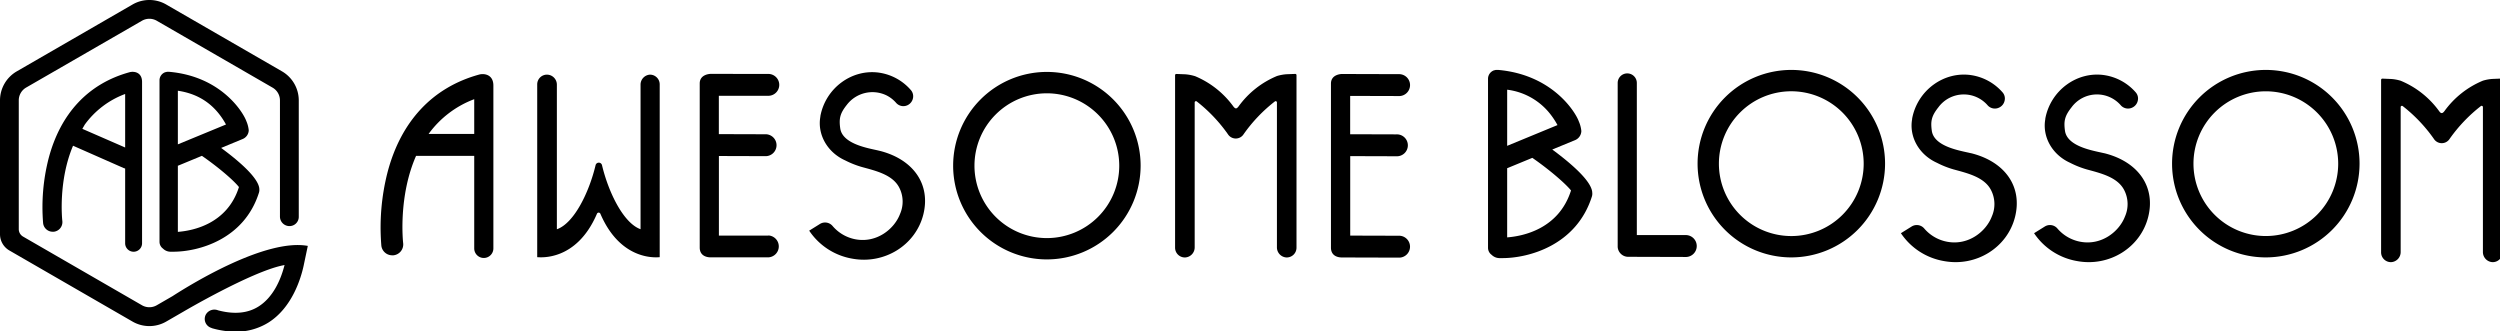
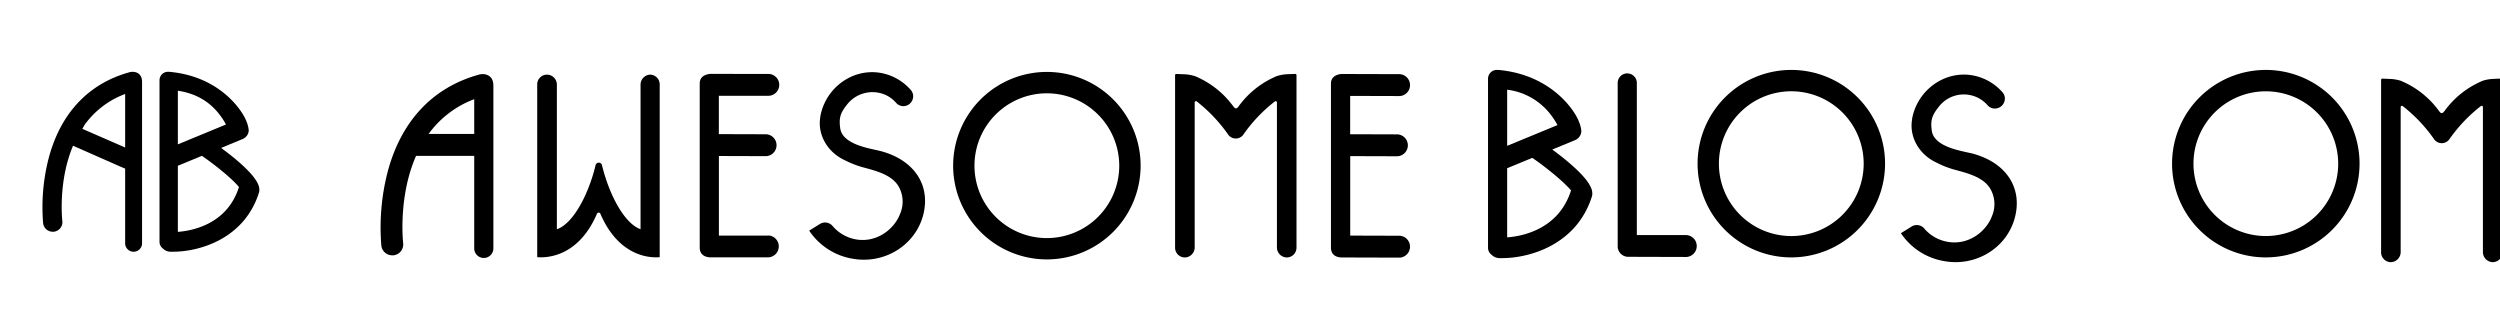
<svg xmlns="http://www.w3.org/2000/svg" width="193.852mm" height="25.672mm" viewBox="0 0 193.852 25.672" version="1.1" id="svg5">
  <defs id="defs2" />
  <g id="layer1" style="display:inline" transform="translate(-10.812,-134.001)">
    <g id="Шрифт" transform="matrix(0.219,0,0,0.219,40.322,139.423)" style="display:inline">
      <path d="M 137.34,58.66 H 119.79 V 30.48 l 16.33,0.05 v 0 a 3.88,3.88 0 1 0 0,-7.75 L 119.77,22.73 V 9.16 h 17.52 v 0 a 3.87,3.87 0 0 0 0,-7.74 L 116.89,1.4 c 0,0 -3.89,0 -3.89,3.41 v 58.06 c 0,3.54 3.52,3.49 3.87,3.49 h 20.44 v 0 a 3.88,3.88 0 0 0 0,-7.75 z" id="path9" />
      <path d="M 360.87,58.71 343.32,58.66 V 30.52 l 16.33,0.05 v 0 a 3.88,3.88 0 1 0 0,-7.75 L 343.3,22.77 V 9.2 l 17.52,0.05 v 0 a 3.88,3.88 0 0 0 0,-7.75 L 340.38,1.44 c 0,0 -3.88,0 -3.88,3.41 v 58.06 c 0,3.55 3.52,3.49 3.87,3.49 l 20.44,0.06 v 0 a 3.88,3.88 0 0 0 0,-7.75 z" id="path11" />
      <path d="m 167,66.82 c 11.39,2.1 22.44,-4.76 25.17,-15.63 2.62,-10.47 -3.27,-19.27 -15,-22.43 l -0.95,-0.23 c -3.5,-0.82 -12.69,-2.26 -13.47,-7.85 -0.49,-3.52 -0.07,-5.3 2.36,-8.35 a 11.41,11.41 0 0 1 14,-3.33 11.21,11.21 0 0 1 3.48,2.72 3.42,3.42 0 0 0 4.09,0.72 A 3.53,3.53 0 0 0 188.51,10 3.34,3.34 0 0 0 187.78,7.16 18.36,18.36 0 0 0 176.72,1 c -9.74,-1.51 -19.14,5.38 -21,15.36 v 0.18 c -1.13,6.18 2.35,12.6 8.8,15.5 a 32.94,32.94 0 0 0 5.82,2.31 c 4.9,1.35 10.94,2.71 13.3,7.31 a 10.84,10.84 0 0 1 0.29,9.33 c -2,5.31 -8.21,10.34 -15.68,9 A 14.07,14.07 0 0 1 160,55.21 3.47,3.47 0 0 0 155.5,54.58 l -3.74,2.33 A 23,23 0 0 0 167,66.82 Z" id="path13" />
      <path d="m 235.92,67.09 a 33.19,33.19 0 1 1 33.19,-33.18 33.22,33.22 0 0 1 -33.19,33.18 z m 0,-58.81 A 25.63,25.63 0 1 0 261.54,33.91 25.65,25.65 0 0 0 235.92,8.28 Z" id="path15" />
      <path d="M 95.41,1.67 A 3.55,3.55 0 0 0 92.05,5.28 V 56.4 C 85.93,54.21 80.66,43.2 78.41,33.76 a 1.17,1.17 0 0 0 -2.29,0 C 73.87,43.2 68.6,54.21 62.47,56.4 a 0.025,0 0 0 0 -0.05,0 V 5.28 A 3.55,3.55 0 0 0 59,1.67 3.45,3.45 0 0 0 55.46,5.12 V 66.3 c 0.71,0 13.81,1.74 21.15,-15.37 a 0.66,0.66 0 0 1 1.22,0 c 7.34,17.11 20.35,15.39 21,15.37 V 5.12 A 3.45,3.45 0 0 0 95.41,1.67 Z" id="path17" />
      <path d="M 34.88,1.65 C 18.37,6.2 7.14,18.23 2.42,36.42 A 78.86,78.86 0 0 0 0.27,62.2 3.87,3.87 0 0 0 4.12,65.64 H 4.55 A 3.88,3.88 0 0 0 8,61.34 C 7.88,60.28 6.32,44.61 12.57,30.42 h 20.59 v 32.77 a 3.39,3.39 0 0 0 6.78,0 V 5.54 C 39.94,1.6 36.7,1.15 34.88,1.65 Z M 17,22.67 A 35.25,35.25 0 0 1 33.16,10.36 v 12.31 z" id="path19" />
      <path d="m 323.87,1.41 -3.14,0.12 a 15.48,15.48 0 0 0 -3.33,0.62 v 0 a 31.89,31.89 0 0 0 -13.59,10.74 c -0.24,0.32 -0.6,0.74 -0.95,0.73 -0.35,-0.01 -0.71,-0.41 -0.95,-0.73 A 31.94,31.94 0 0 0 288.29,2.17 h -0.05 a 15.44,15.44 0 0 0 -3.32,-0.62 l -3.14,-0.12 a 0.44,0.44 0 0 0 -0.47,0.44 v 61.07 a 3.46,3.46 0 0 0 3.56,3.46 3.57,3.57 0 0 0 3.38,-3.62 V 11.5 a 0.45,0.45 0 0 1 0.72,-0.35 54.44,54.44 0 0 1 11.03,11.59 3.3,3.3 0 0 0 5.59,0 54,54 0 0 1 11.06,-11.59 0.45,0.45 0 0 1 0.72,0.35 v 51.28 a 3.57,3.57 0 0 0 3.37,3.62 3.46,3.46 0 0 0 3.56,-3.46 V 1.85 a 0.44,0.44 0 0 0 -0.43,-0.44 z" id="path21" />
      <path d="M 462.35,58.48 H 444.8 V 4.62 a 3.39,3.39 0 1 0 -6.78,0 v 58.06 a 3.74,3.74 0 0 0 3.87,3.49 l 20.44,0.06 v 0 a 3.88,3.88 0 0 0 0,-7.75 z" id="path23" />
      <path d="m 553.55,67.68 c 11.38,2.11 22.44,-4.76 25.16,-15.63 2.63,-10.46 -3.26,-19.27 -15,-22.42 -0.23,-0.07 -0.56,-0.14 -1,-0.23 -3.5,-0.83 -12.69,-2.26 -13.47,-7.86 -0.49,-3.51 -0.06,-5.29 2.36,-8.35 a 11.17,11.17 0 0 1 17.45,-0.61 3.43,3.43 0 0 0 4.09,0.72 3.49,3.49 0 0 0 1.89,-2.46 A 3.28,3.28 0 0 0 574.34,8 18.37,18.37 0 0 0 563.28,1.86 c -9.73,-1.51 -19.14,5.39 -21,15.36 v 0.18 c -1.12,6.19 2.35,12.6 8.81,15.5 a 32.31,32.31 0 0 0 5.81,2.31 c 4.91,1.35 10.94,2.72 13.3,7.32 a 10.83,10.83 0 0 1 0.3,9.33 c -2,5.3 -8.21,10.33 -15.68,9 a 14.06,14.06 0 0 1 -8.28,-4.74 3.46,3.46 0 0 0 -4.5,-0.64 l -3.74,2.33 a 23,23 0 0 0 15.25,9.87 z" id="path25" />
-       <path d="m 600.7,67.68 c 11.38,2.11 22.44,-4.76 25.16,-15.63 2.63,-10.46 -3.27,-19.27 -15,-22.42 -0.23,-0.07 -0.56,-0.14 -1,-0.23 -3.5,-0.83 -12.69,-2.26 -13.47,-7.86 -0.49,-3.51 -0.06,-5.29 2.36,-8.35 a 11.17,11.17 0 0 1 17.45,-0.61 3.43,3.43 0 0 0 4.09,0.72 3.49,3.49 0 0 0 1.89,-2.46 A 3.28,3.28 0 0 0 621.49,8 18.37,18.37 0 0 0 610.43,1.86 c -9.73,-1.51 -19.14,5.39 -21,15.36 v 0.18 c -1.12,6.19 2.35,12.6 8.81,15.5 a 32.31,32.31 0 0 0 5.81,2.31 c 4.91,1.35 10.94,2.72 13.3,7.32 a 10.83,10.83 0 0 1 0.3,9.33 c -2,5.3 -8.21,10.33 -15.68,9 a 14.06,14.06 0 0 1 -8.28,-4.74 3.46,3.46 0 0 0 -4.5,-0.64 l -3.74,2.33 a 23,23 0 0 0 15.25,9.87 z" id="path27" />
      <path d="M 499.5,66.38 A 33.19,33.19 0 1 1 532.69,33.19 33.23,33.23 0 0 1 499.5,66.38 Z m 0,-58.82 A 25.63,25.63 0 1 0 525.12,33.19 25.65,25.65 0 0 0 499.5,7.56 Z" id="path29" />
      <path d="M 667.5,66.38 A 33.19,33.19 0 1 1 700.69,33.19 33.22,33.22 0 0 1 667.5,66.38 Z m 0,-58.81 A 25.62,25.62 0 1 0 693.13,33.19 25.65,25.65 0 0 0 667.5,7.57 Z" id="path31" />
      <path d="m 429,43.31 c 0,0 0,-0.09 0,-0.13 -0.49,-4.18 -8.07,-10.52 -14.14,-15 l 8,-3.29 a 3.61,3.61 0 0 0 2.28,-3 1.9,1.9 0 0 0 0,-0.35 v -0.05 a 11.19,11.19 0 0 0 -0.88,-3.26 C 423.06,14.86 414.88,1.7 395.75,0 h -0.09 -0.16 -0.26 -0.34 a 2.49,2.49 0 0 0 -0.47,0.12 h -0.12 a 3.18,3.18 0 0 0 -2.2,3 V 63 a 3.08,3.08 0 0 0 1.28,2.47 4,4 0 0 0 2.66,1.16 q 0.56,0 1.17,0 c 9.21,0 26.21,-4.46 31.69,-21.87 A 3.48,3.48 0 0 0 429,43.31 Z M 413.38,14.69 a 27.35,27.35 0 0 1 3.33,4.84 l -17.82,7.35 V 7 a 23,23 0 0 1 14.49,7.69 z m -14.49,44.6 v -24.5 l 0.18,-0.06 8.73,-3.6 c 6,4.15 11.62,9 13.7,11.54 v 0 c -4.33,13.73 -17.15,16.2 -22.61,16.62 z" id="path33" />
      <path d="m 750.83,3.06 -3.14,0.13 a 14.89,14.89 0 0 0 -3.33,0.62 v 0 a 31.81,31.81 0 0 0 -13.58,10.73 c -0.25,0.33 -0.6,0.74 -1,0.74 -0.4,0 -0.71,-0.41 -0.95,-0.74 A 31.83,31.83 0 0 0 715.25,3.83 v 0 a 14.8,14.8 0 0 0 -3.33,-0.62 l -3.14,-0.13 a 0.45,0.45 0 0 0 -0.46,0.45 v 61.06 a 3.47,3.47 0 0 0 3.56,3.47 3.57,3.57 0 0 0 3.37,-3.63 V 13.16 a 0.45,0.45 0 0 1 0.72,-0.36 54.05,54.05 0 0 1 11.03,11.6 3.31,3.31 0 0 0 5.59,0 54.3,54.3 0 0 1 11.06,-11.6 0.45,0.45 0 0 1 0.72,0.36 v 51.27 a 3.58,3.58 0 0 0 3.38,3.63 3.47,3.47 0 0 0 3.56,-3.47 V 3.51 a 0.45,0.45 0 0 0 -0.48,-0.45 z" id="path35" />
    </g>
    <g id="Лого1" transform="matrix(0.166,0,0,0.166,10.812,134.001)" style="display:inline">
-       <path d="m 80.64,138.3 -7.42,4.29 a 6.91,6.91 0 0 1 -6.9,0 L 10.77,110.51 a 4,4 0 0 1 -2,-3.45 V 46.9 a 6.9,6.9 0 0 1 3.44,-6 L 66.32,9.69 a 6.93,6.93 0 0 1 6.9,0 l 54.1,31.24 a 6.9,6.9 0 0 1 3.45,6 v 54.16 a 4.45,4.45 0 0 0 4,4.5 4.33,4.33 0 0 0 4.79,-4.25 V 46.9 A 15.71,15.71 0 0 0 131.73,33.33 L 77.61,2.09 a 15.71,15.71 0 0 0 -15.67,0 L 7.84,33.33 A 15.67,15.67 0 0 0 0,46.9 v 62.47 A 8.77,8.77 0 0 0 4.38,117 l 57.56,33.23 a 15.73,15.73 0 0 0 15.67,0 l 8.15,-4.71 c 0,0 31.24,-18.36 46.16,-21.52 l 1,-0.21 -0.27,1 c -1.66,6.05 -5.09,14.16 -12,18.45 -4.9,3.06 -11.08,3.67 -18.34,1.83 l -0.47,-0.12 a 4.59,4.59 0 0 0 -5.7,2 4.37,4.37 0 0 0 2.14,6.05 l 0.94,0.37 v 0 a 42.42,42.42 0 0 0 9.66,1.55 28.75,28.75 0 0 0 16.5,-4.25 c 11.22,-7.06 15.26,-21 16.47,-26.63 l 0.13,-0.63 v 0 l 1.8,-8.55 c -19.53,-3.54 -53.95,17.52 -63.14,23.44 z" id="path196" />
      <path d="m 121.12,88.16 c 0,-0.06 0,-0.11 0,-0.17 C 120.5,82.72 110.94,74.72 103.29,69.1 l 10,-4.14 a 4.57,4.57 0 0 0 2.88,-3.78 2.15,2.15 0 0 0 0,-0.45 v -0.06 a 14.4,14.4 0 0 0 -1.11,-4.12 c -1.55,-4.28 -11.88,-20.88 -36,-23 H 79 78.79 c -0.12,0 -0.22,0 -0.33,0 h -0.43 a 3.92,3.92 0 0 0 -0.59,0.15 h -0.15 a 4,4 0 0 0 -2.78,3.73 V 113 a 3.91,3.91 0 0 0 1.62,3.12 5,5 0 0 0 3.36,1.46 c 0.47,0 1,0 1.47,0 11.62,0 33.07,-5.63 40,-27.59 a 4.31,4.31 0 0 0 0.16,-1.83 z m -19.76,-36.1 a 33.72,33.72 0 0 1 4.2,6.1 L 83.08,67.43 V 42.38 c 7.61,1.15 13.62,4.33 18.28,9.68 z M 83.08,108.31 V 77.4 a 1.55,1.55 0 0 0 0.23,-0.06 l 11,-4.55 c 7.54,5.21 14.69,11.3 17.29,14.56 0,0 0,0 0,0.06 -5.45,17.26 -21.6,20.37 -28.52,20.9 z" id="path198" />
      <path d="m 60.46,33.75 c -19.24,5.3 -32.32,19.31 -37.82,40.5 a 91.8,91.8 0 0 0 -2.5,30 4.52,4.52 0 0 0 4.48,4 4.19,4.19 0 0 0 0.5,0 4.52,4.52 0 0 0 4,-5 c -0.14,-1.22 -1.89,-18.88 5,-35.18 l 23.58,10.4 a 4.19,4.19 0 0 0 0.76,0.24 v 34.93 a 3.95,3.95 0 0 0 7.9,0 V 38.28 c 0,-4.59 -3.78,-5.12 -5.9,-4.53 z m -22,26.43 1.11,-1.94 A 40.91,40.91 0 0 1 58.46,43.9 v 25 z" id="path200" />
    </g>
  </g>
</svg>